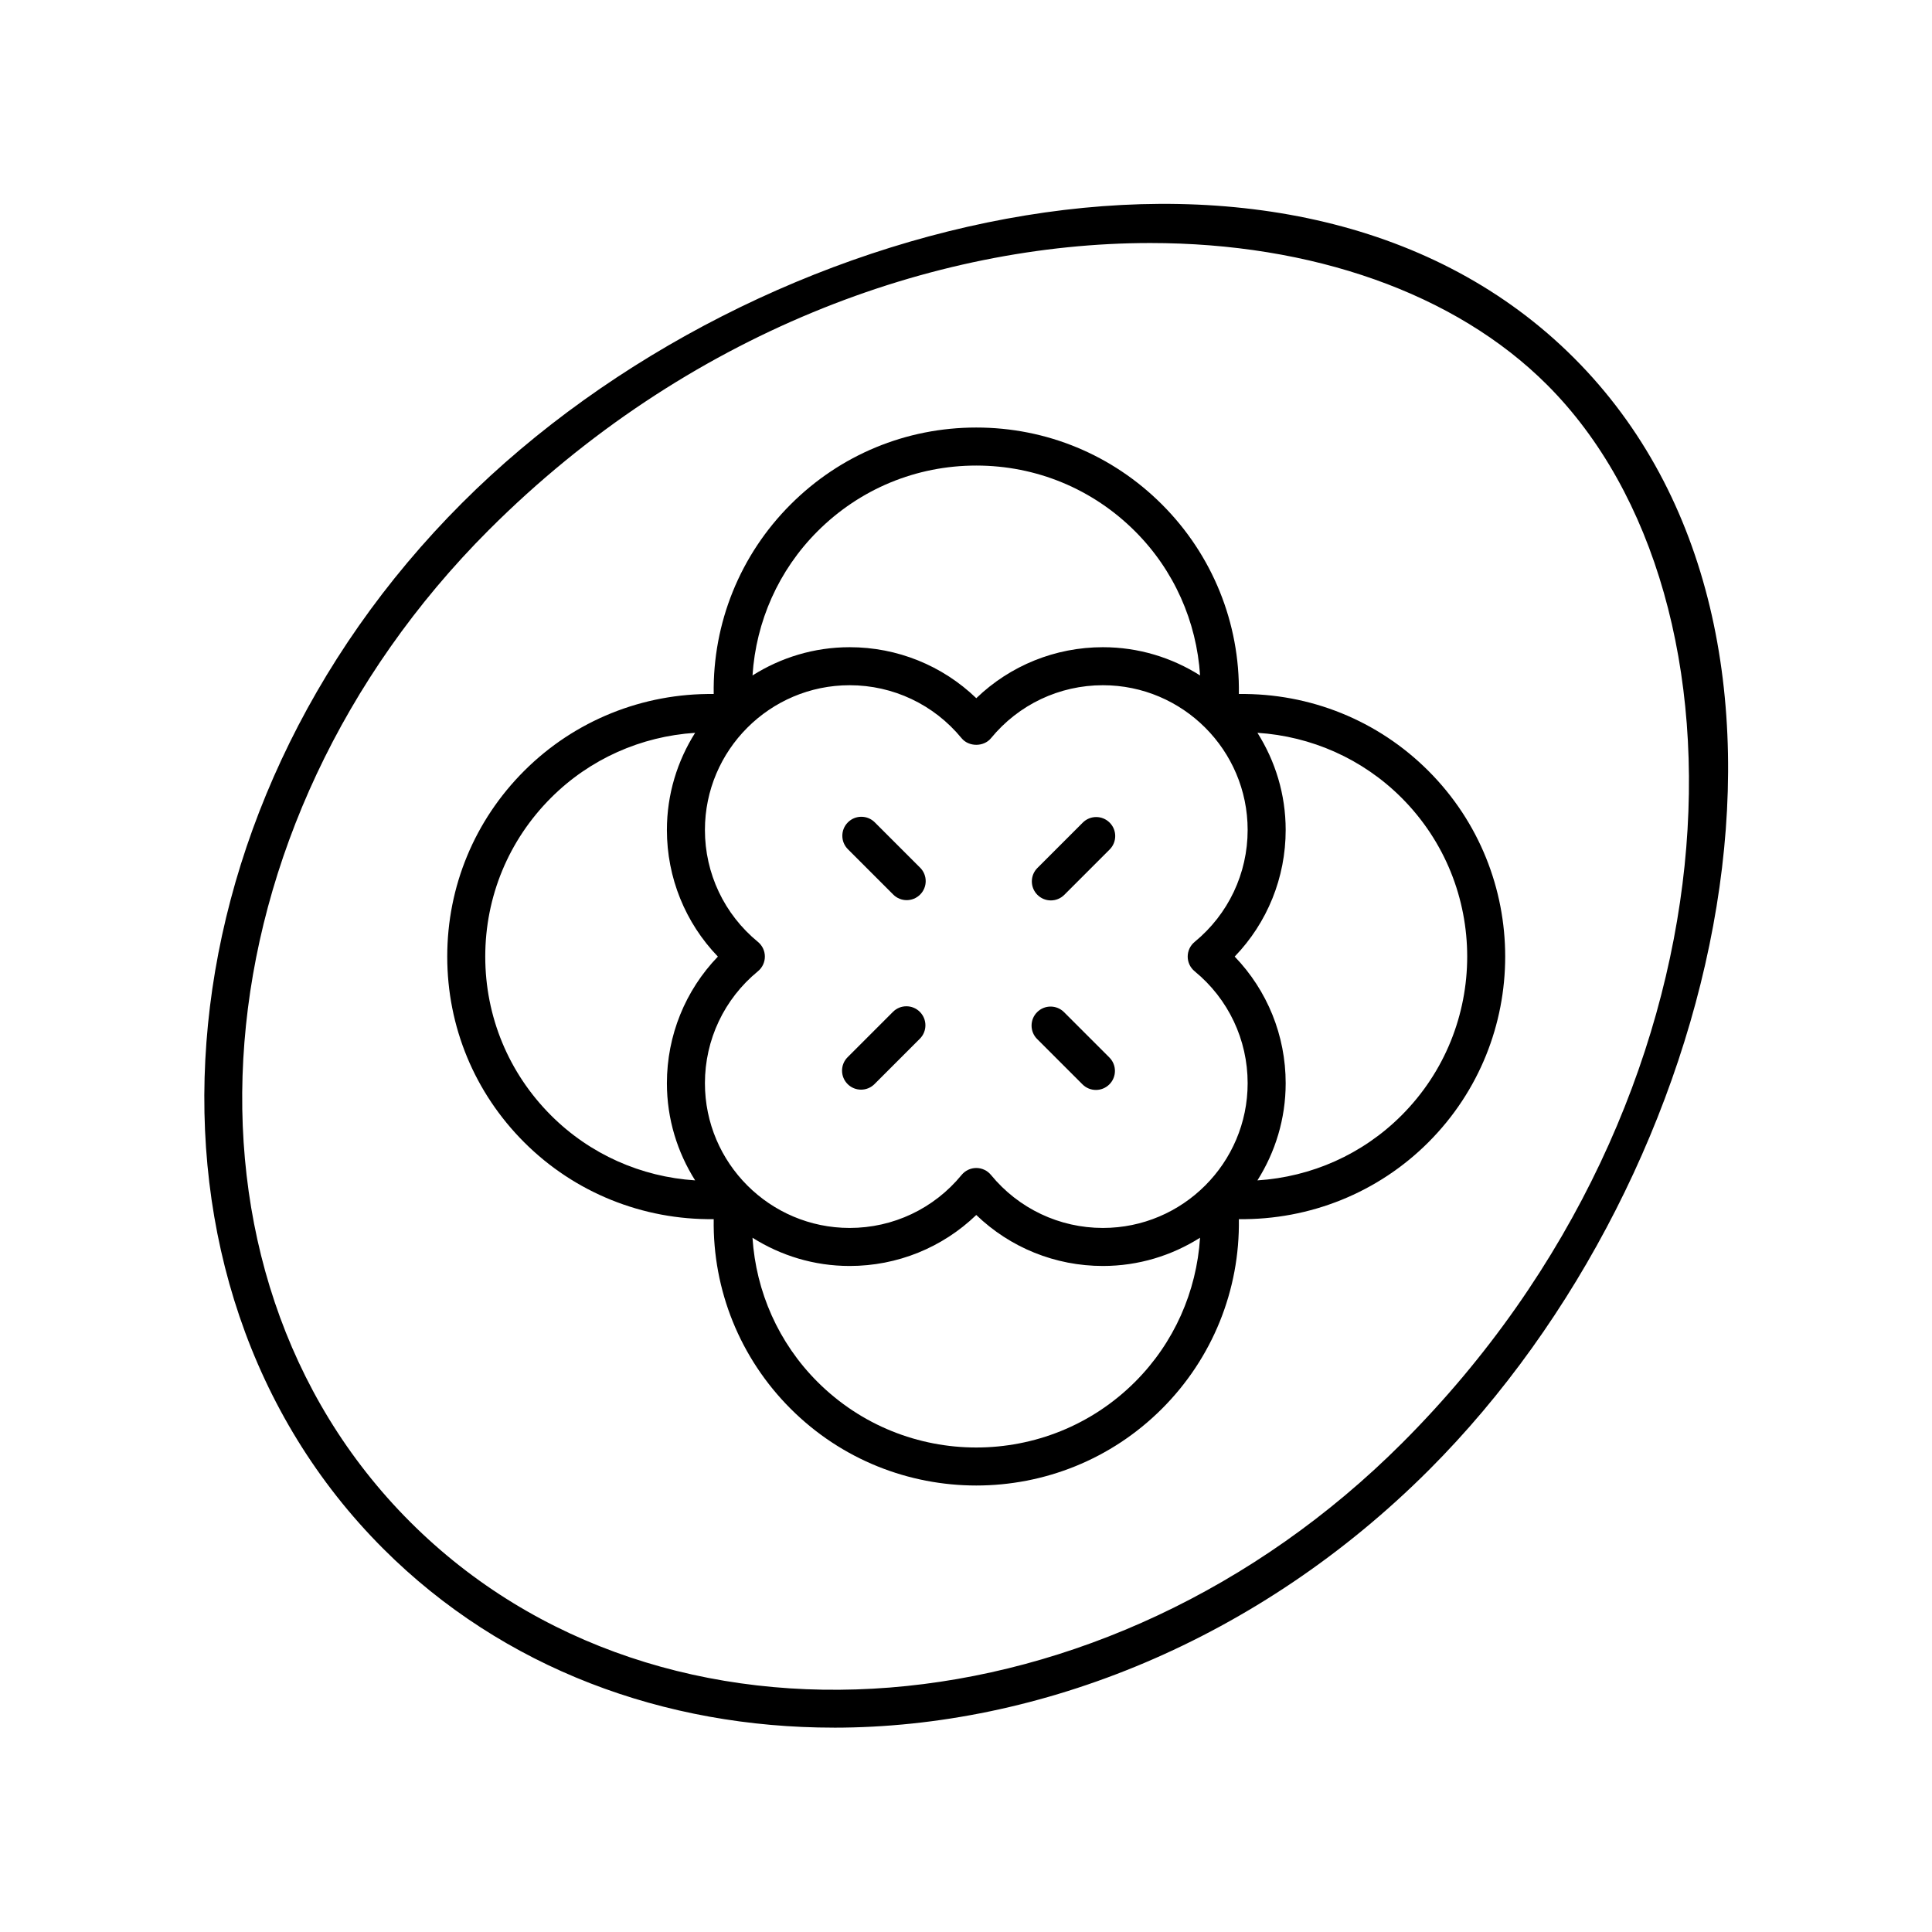
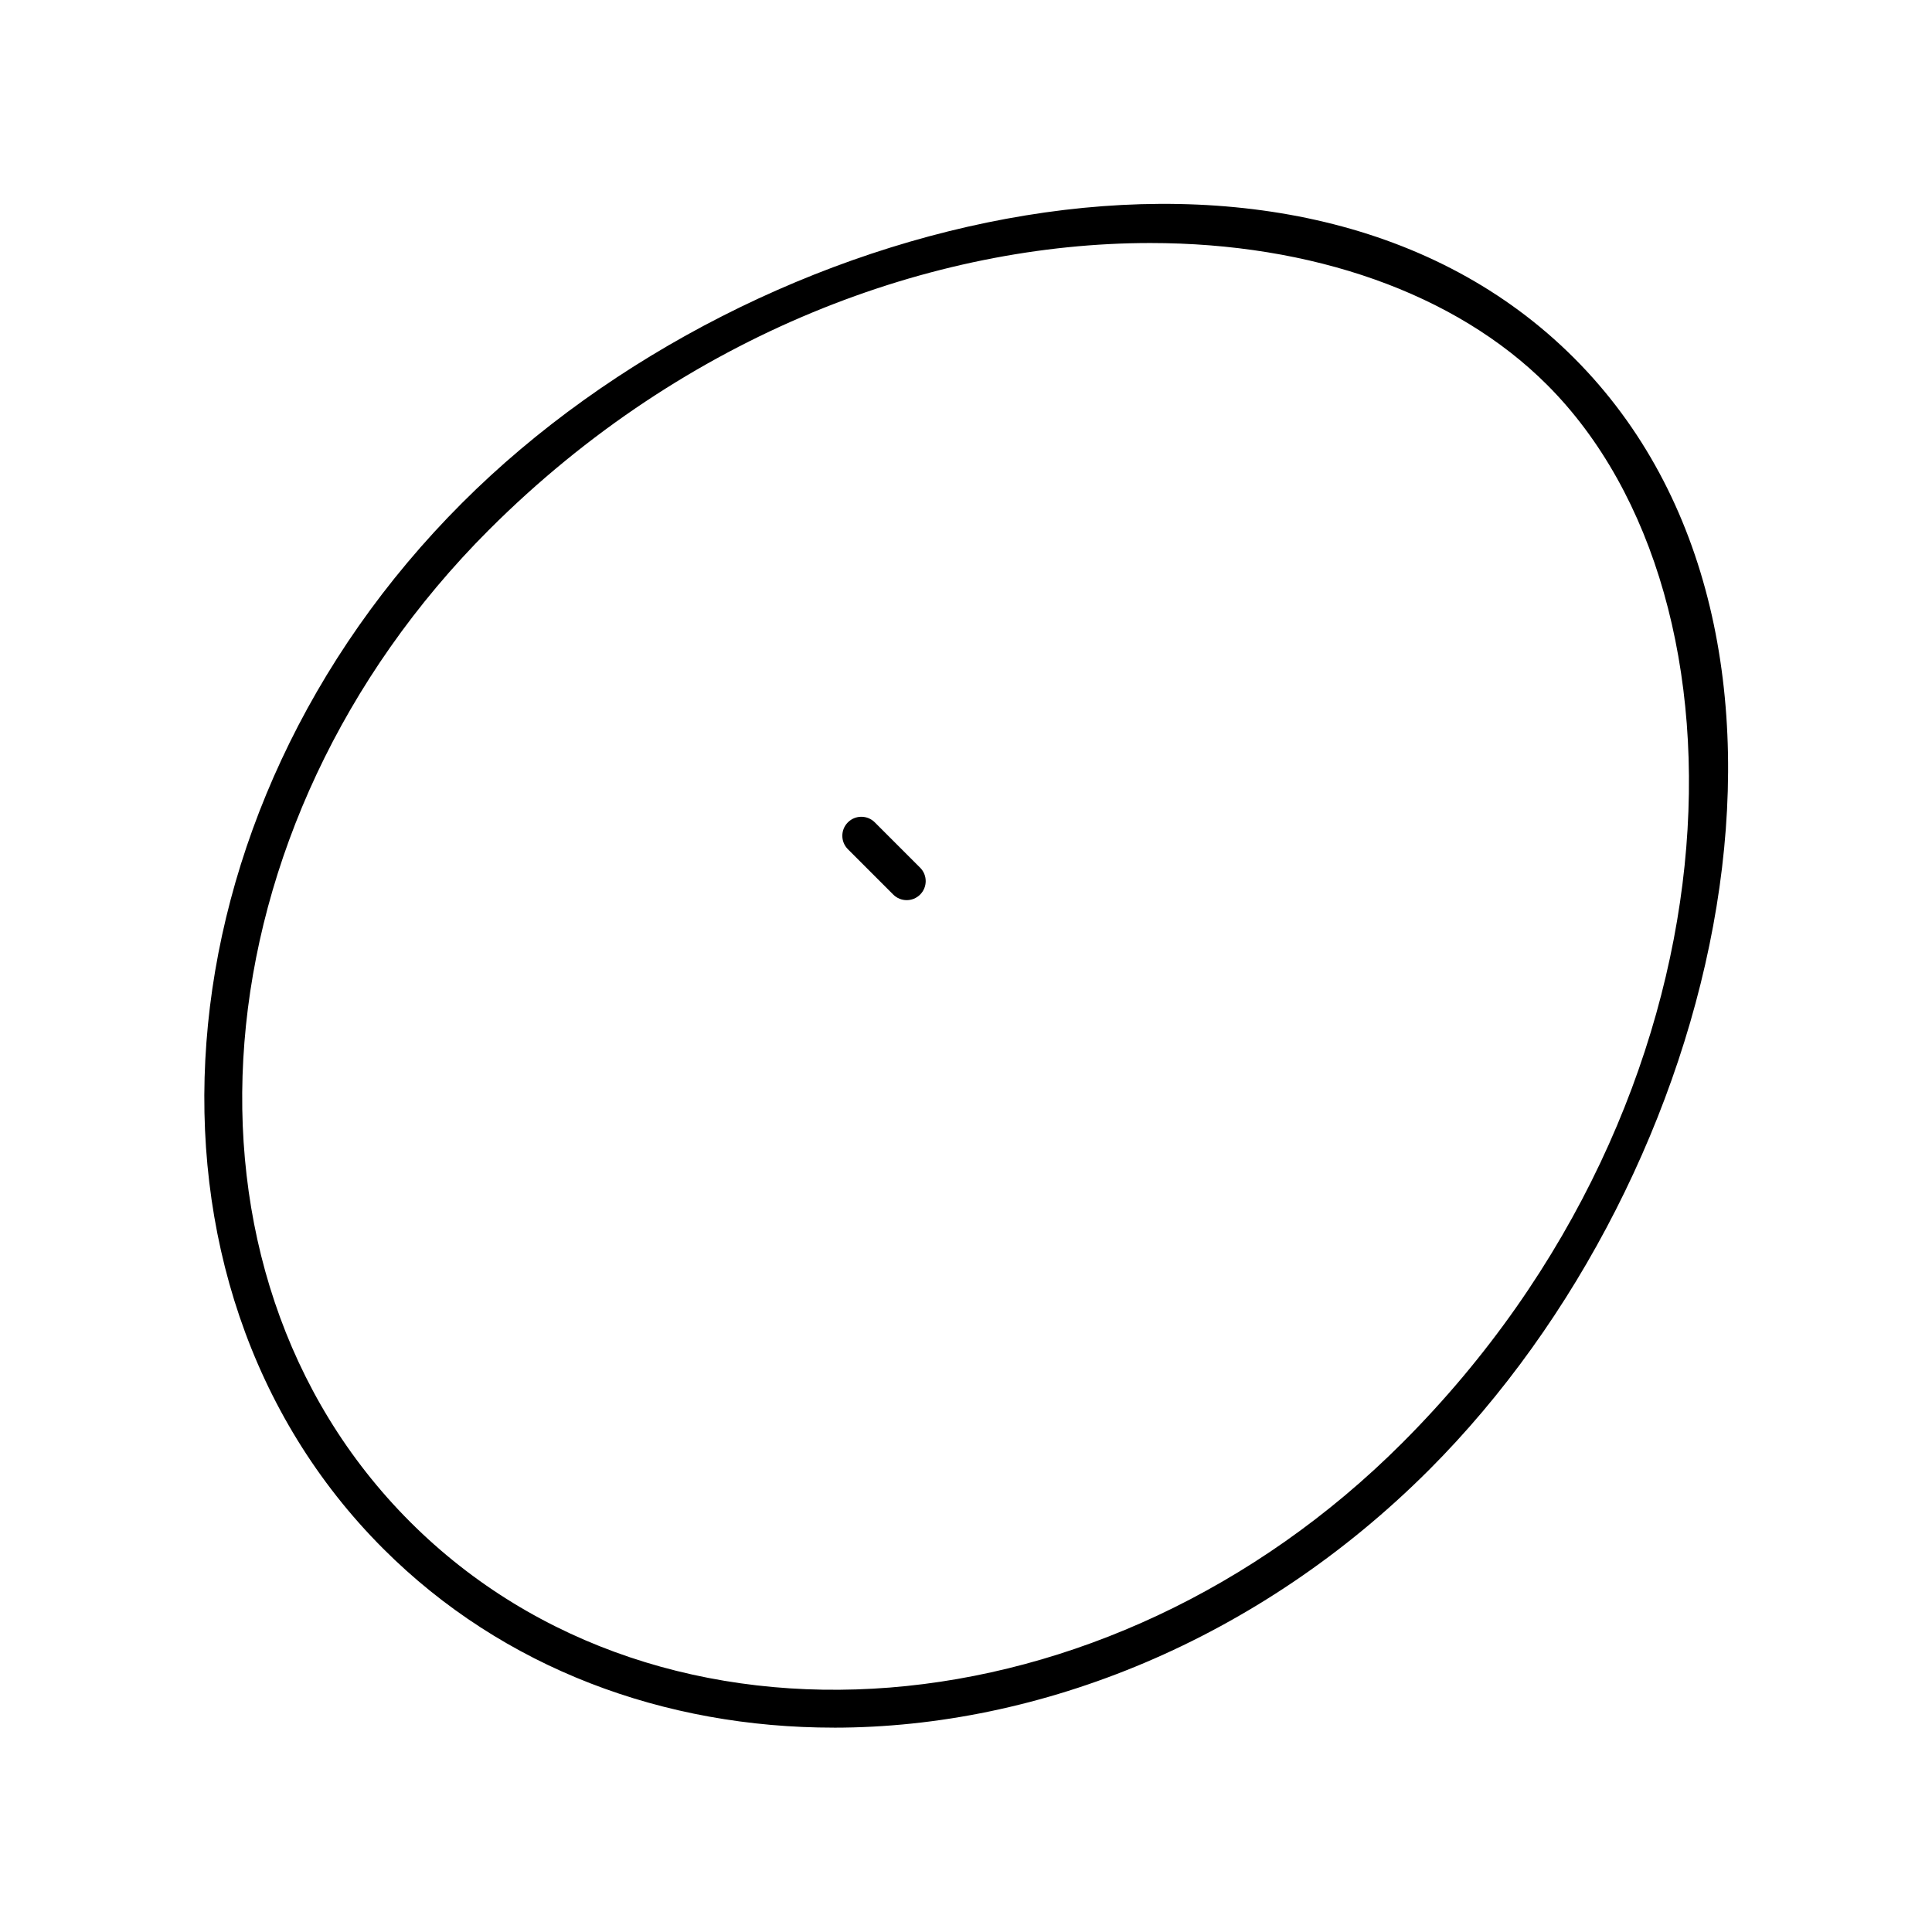
<svg xmlns="http://www.w3.org/2000/svg" fill="#000000" width="800px" height="800px" version="1.1" viewBox="144 144 512 512">
  <g>
    <path d="m364.99 601.85c54.699-0.004 112.59-23.18 157.73-68.324 78.613-78.609 111.74-221.32 38.41-294.66-73.336-73.332-216.05-40.203-294.66 38.41-82.176 82.172-91.555 206.5-20.906 277.15 31.836 31.836 74.559 47.422 119.43 47.418zm-91.395-317.45c52.266-52.266 117.93-75.996 175.23-75.996 42.719 0 80.785 13.191 105.18 37.59 57.117 57.117 52.828 189.18-38.41 280.41-78.246 78.246-196.18 87.621-262.91 20.906-66.719-66.727-57.34-184.66 20.906-262.91z" />
-     <path d="m333.14 467.09c-0.289 18.781 6.969 36.828 20.375 50.234 13.566 13.566 31.387 20.352 49.211 20.352 17.824 0 35.645-6.785 49.211-20.352 13.406-13.406 20.66-31.453 20.375-50.234 18.777 0.211 36.828-6.969 50.23-20.375 27.133-27.137 27.133-71.289 0-98.422-13.406-13.406-31.387-20.613-50.23-20.375 0.285-18.781-6.973-36.828-20.375-50.23-13.145-13.145-30.621-20.387-49.211-20.387s-36.066 7.238-49.211 20.387c-13.406 13.406-20.664 31.449-20.375 50.23-18.707-0.227-36.828 6.969-50.23 20.375-13.145 13.145-20.387 30.621-20.387 49.211 0 18.59 7.238 36.066 20.387 49.211 13.402 13.406 31.477 20.59 50.23 20.375zm11.715-73.48c-8.926-7.324-14.043-18.137-14.043-29.664 0-21.148 17.207-38.355 38.355-38.355 11.523 0 22.336 5.121 29.664 14.043 1.914 2.332 5.875 2.332 7.789 0 7.324-8.926 18.137-14.043 29.664-14.043 21.148 0 38.355 17.207 38.355 38.355 0 11.523-5.121 22.336-14.043 29.664-1.168 0.957-1.844 2.387-1.844 3.894 0 1.508 0.676 2.938 1.844 3.894 8.926 7.324 14.043 18.137 14.043 29.664 0 21.148-17.207 38.355-38.355 38.355-11.527 0-22.34-5.121-29.664-14.043-0.957-1.168-2.387-1.844-3.894-1.844-1.508 0-2.938 0.676-3.894 1.844-7.324 8.926-18.137 14.043-29.664 14.043-21.148 0-38.355-17.207-38.355-38.355 0-11.527 5.121-22.34 14.043-29.664 1.168-0.957 1.844-2.387 1.844-3.894 0-1.508-0.676-2.938-1.844-3.894zm99.957 116.59c-23.211 23.203-60.969 23.207-84.176 0-10.32-10.32-16.289-23.871-17.219-38.188 7.469 4.715 16.281 7.484 25.746 7.484 12.629 0 24.574-4.863 33.559-13.512 8.98 8.648 20.93 13.512 33.559 13.512 9.465 0 18.277-2.769 25.746-7.484-0.926 14.312-6.894 27.867-17.215 38.188zm70.609-70.609c-10.32 10.324-23.867 16.301-38.191 17.223 4.715-7.469 7.488-16.281 7.488-25.75 0-12.629-4.863-24.578-13.512-33.559 8.648-8.98 13.512-20.926 13.512-33.559 0-9.465-2.769-18.277-7.484-25.746 14.305 0.926 27.867 6.898 38.191 17.219 23.199 23.203 23.199 60.965-0.004 84.172zm-154.78-154.78c11.242-11.242 26.188-17.434 42.086-17.434 15.898 0 30.848 6.191 42.09 17.434 10.32 10.32 16.289 23.871 17.215 38.188-7.469-4.715-16.281-7.484-25.746-7.484-12.629 0-24.578 4.863-33.559 13.512-8.98-8.648-20.926-13.512-33.559-13.512-9.465 0-18.277 2.769-25.746 7.484 0.93-14.316 6.898-27.867 17.219-38.188zm-70.609 70.609c10.316-10.32 23.875-16.281 38.184-17.215-4.711 7.469-7.481 16.277-7.481 25.742 0 12.629 4.863 24.574 13.512 33.559-8.648 8.98-13.512 20.93-13.512 33.559 0 9.465 2.769 18.277 7.484 25.746-14.312-0.926-27.867-6.898-38.188-17.215-11.242-11.242-17.434-26.188-17.434-42.09 0-15.898 6.191-30.844 17.434-42.086z" />
-     <path d="m422.49 382.62c1.289 0 2.578-0.492 3.562-1.477l12.016-12.016c1.969-1.969 1.969-5.16 0-7.125-1.969-1.969-5.156-1.969-7.125 0l-12.016 12.016c-1.969 1.969-1.969 5.16 0 7.125 0.984 0.984 2.273 1.477 3.562 1.477z" />
    <path d="m380.72 381.07c0.984 0.984 2.273 1.477 3.562 1.477s2.578-0.492 3.562-1.477c1.969-1.969 1.969-5.156 0-7.125l-12.016-12.016c-1.969-1.969-5.156-1.969-7.125 0s-1.969 5.156 0 7.125z" />
-     <path d="m372.19 432.77c1.289 0 2.578-0.492 3.562-1.477l12.016-12.016c1.969-1.969 1.969-5.156 0-7.125s-5.156-1.969-7.125 0l-12.016 12.016c-1.969 1.969-1.969 5.156 0 7.125 0.984 0.984 2.273 1.477 3.562 1.477z" />
-     <path d="m430.87 431.37c0.984 0.984 2.273 1.477 3.562 1.477 1.289 0 2.578-0.492 3.562-1.477 1.969-1.969 1.969-5.16 0-7.125l-12.016-12.016c-1.969-1.969-5.156-1.969-7.125 0s-1.969 5.16 0 7.125z" />
  </g>
</svg>